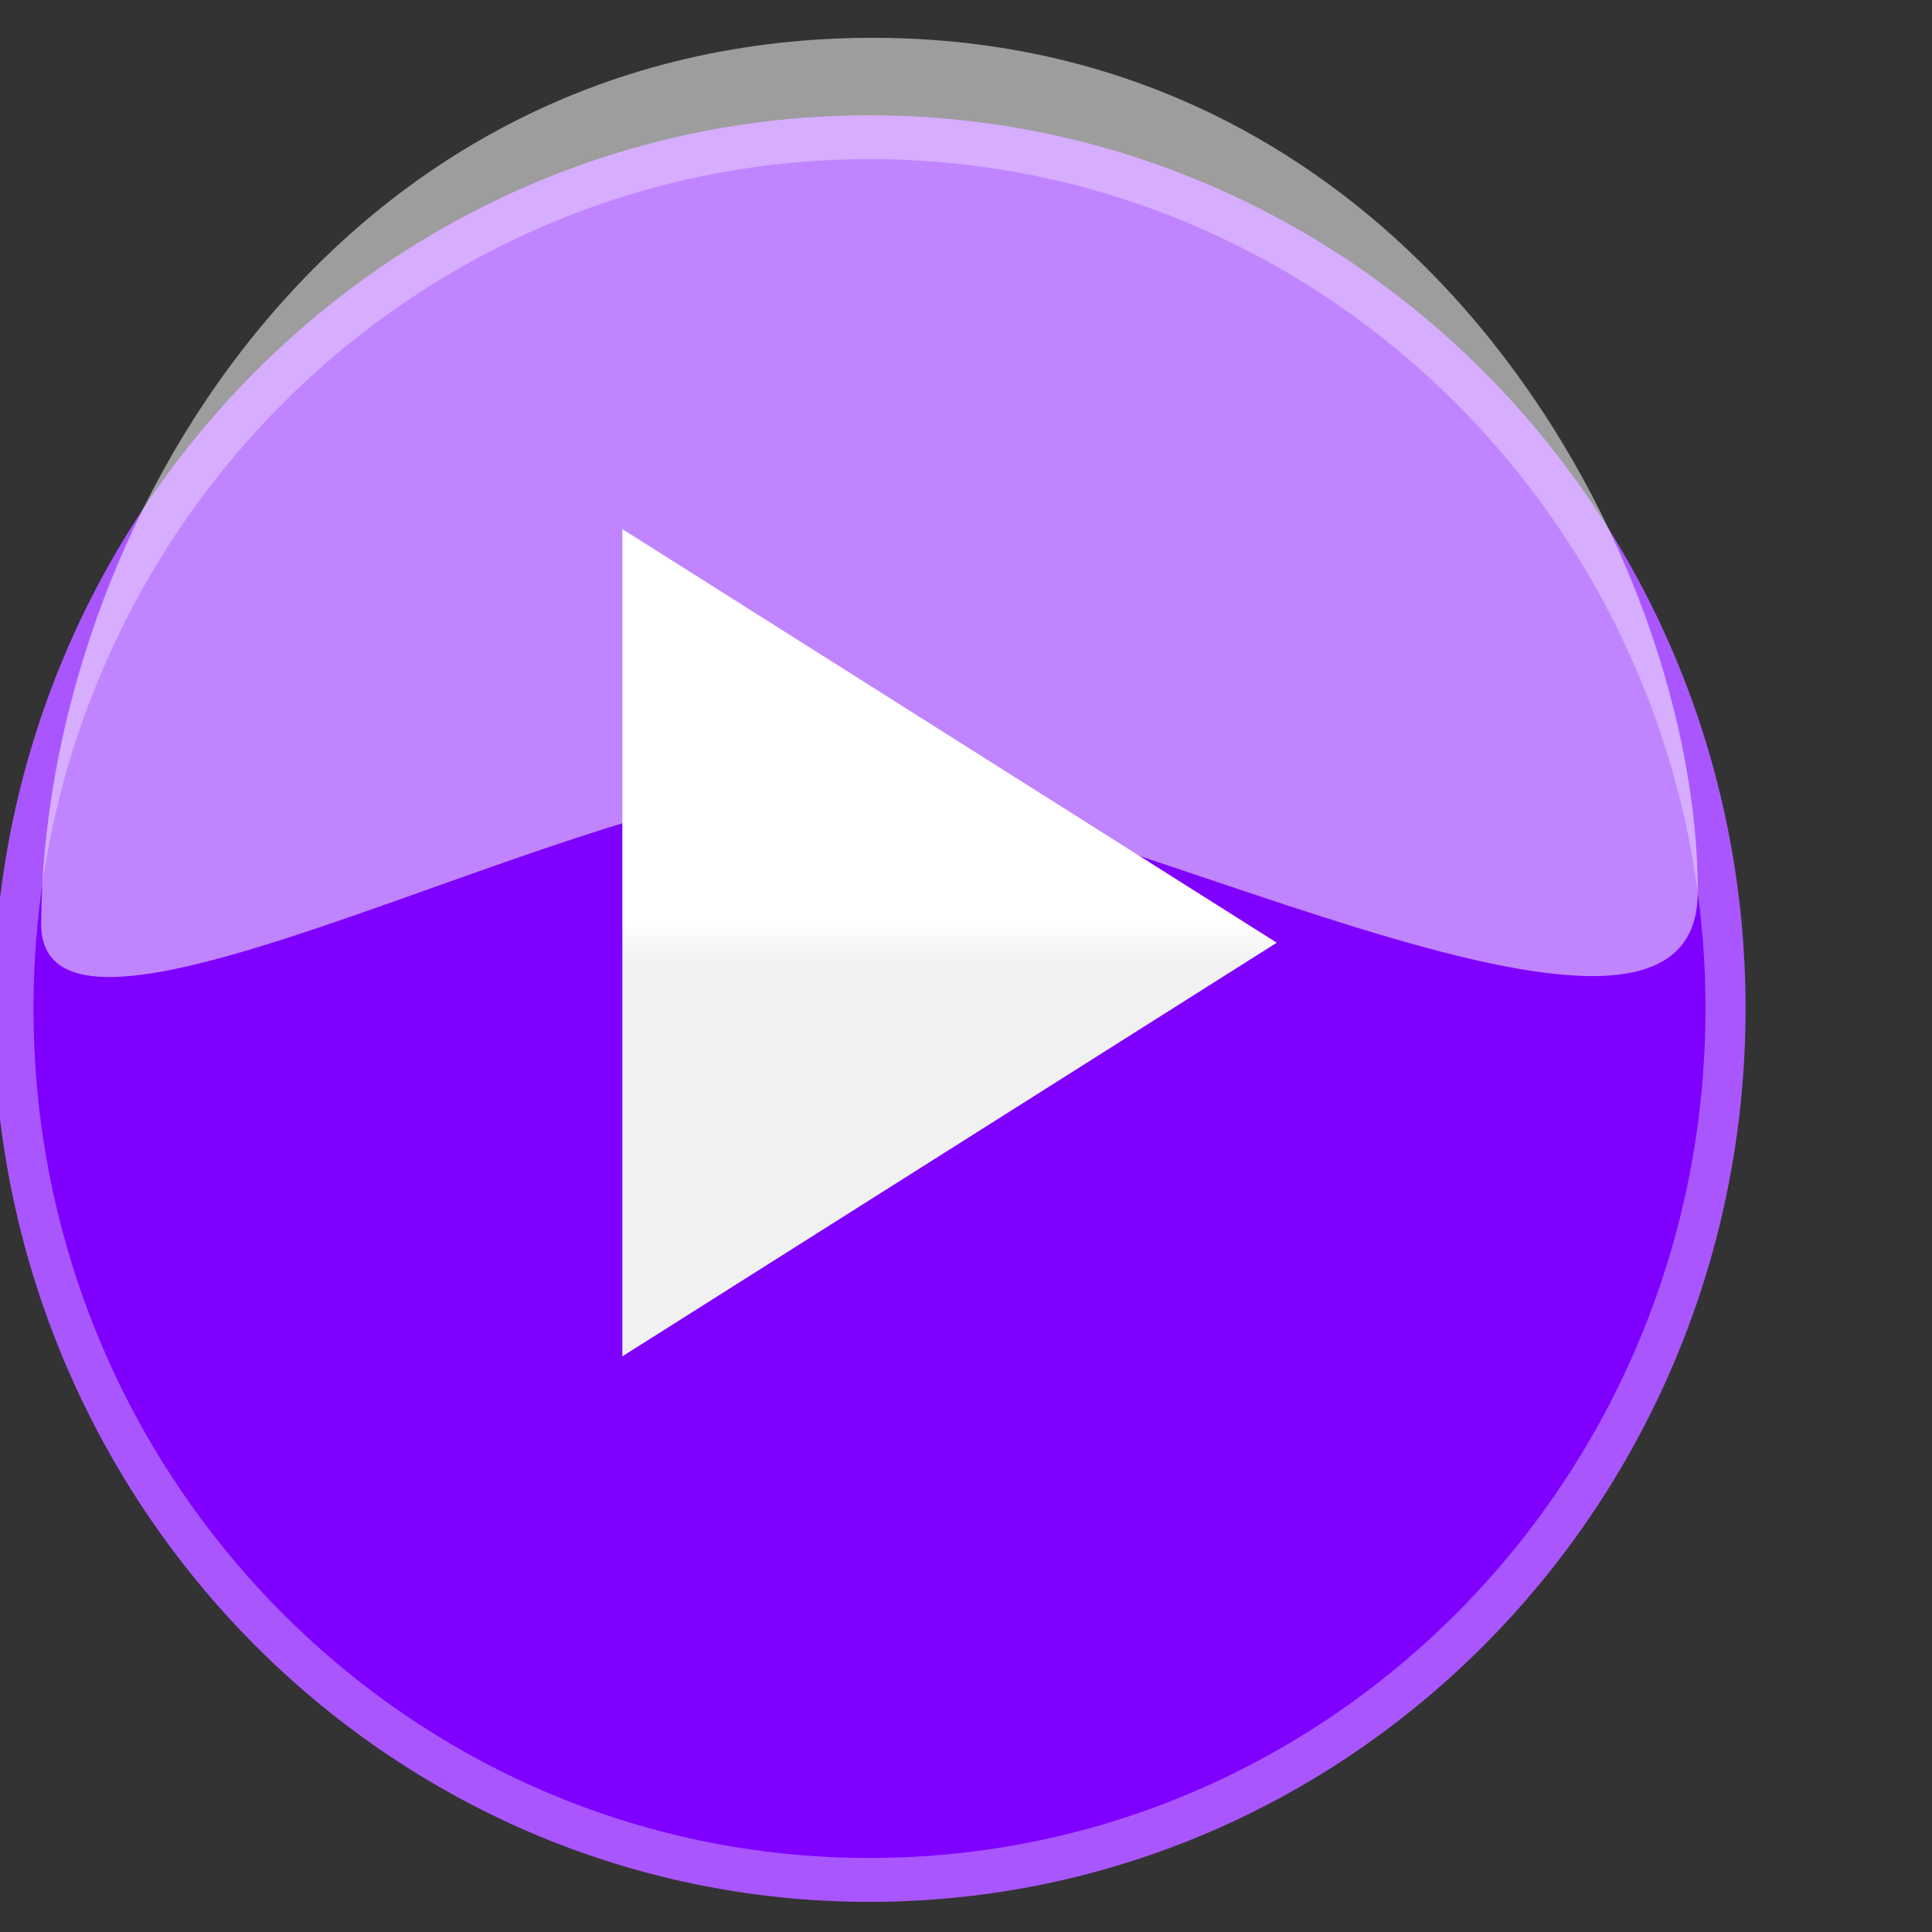
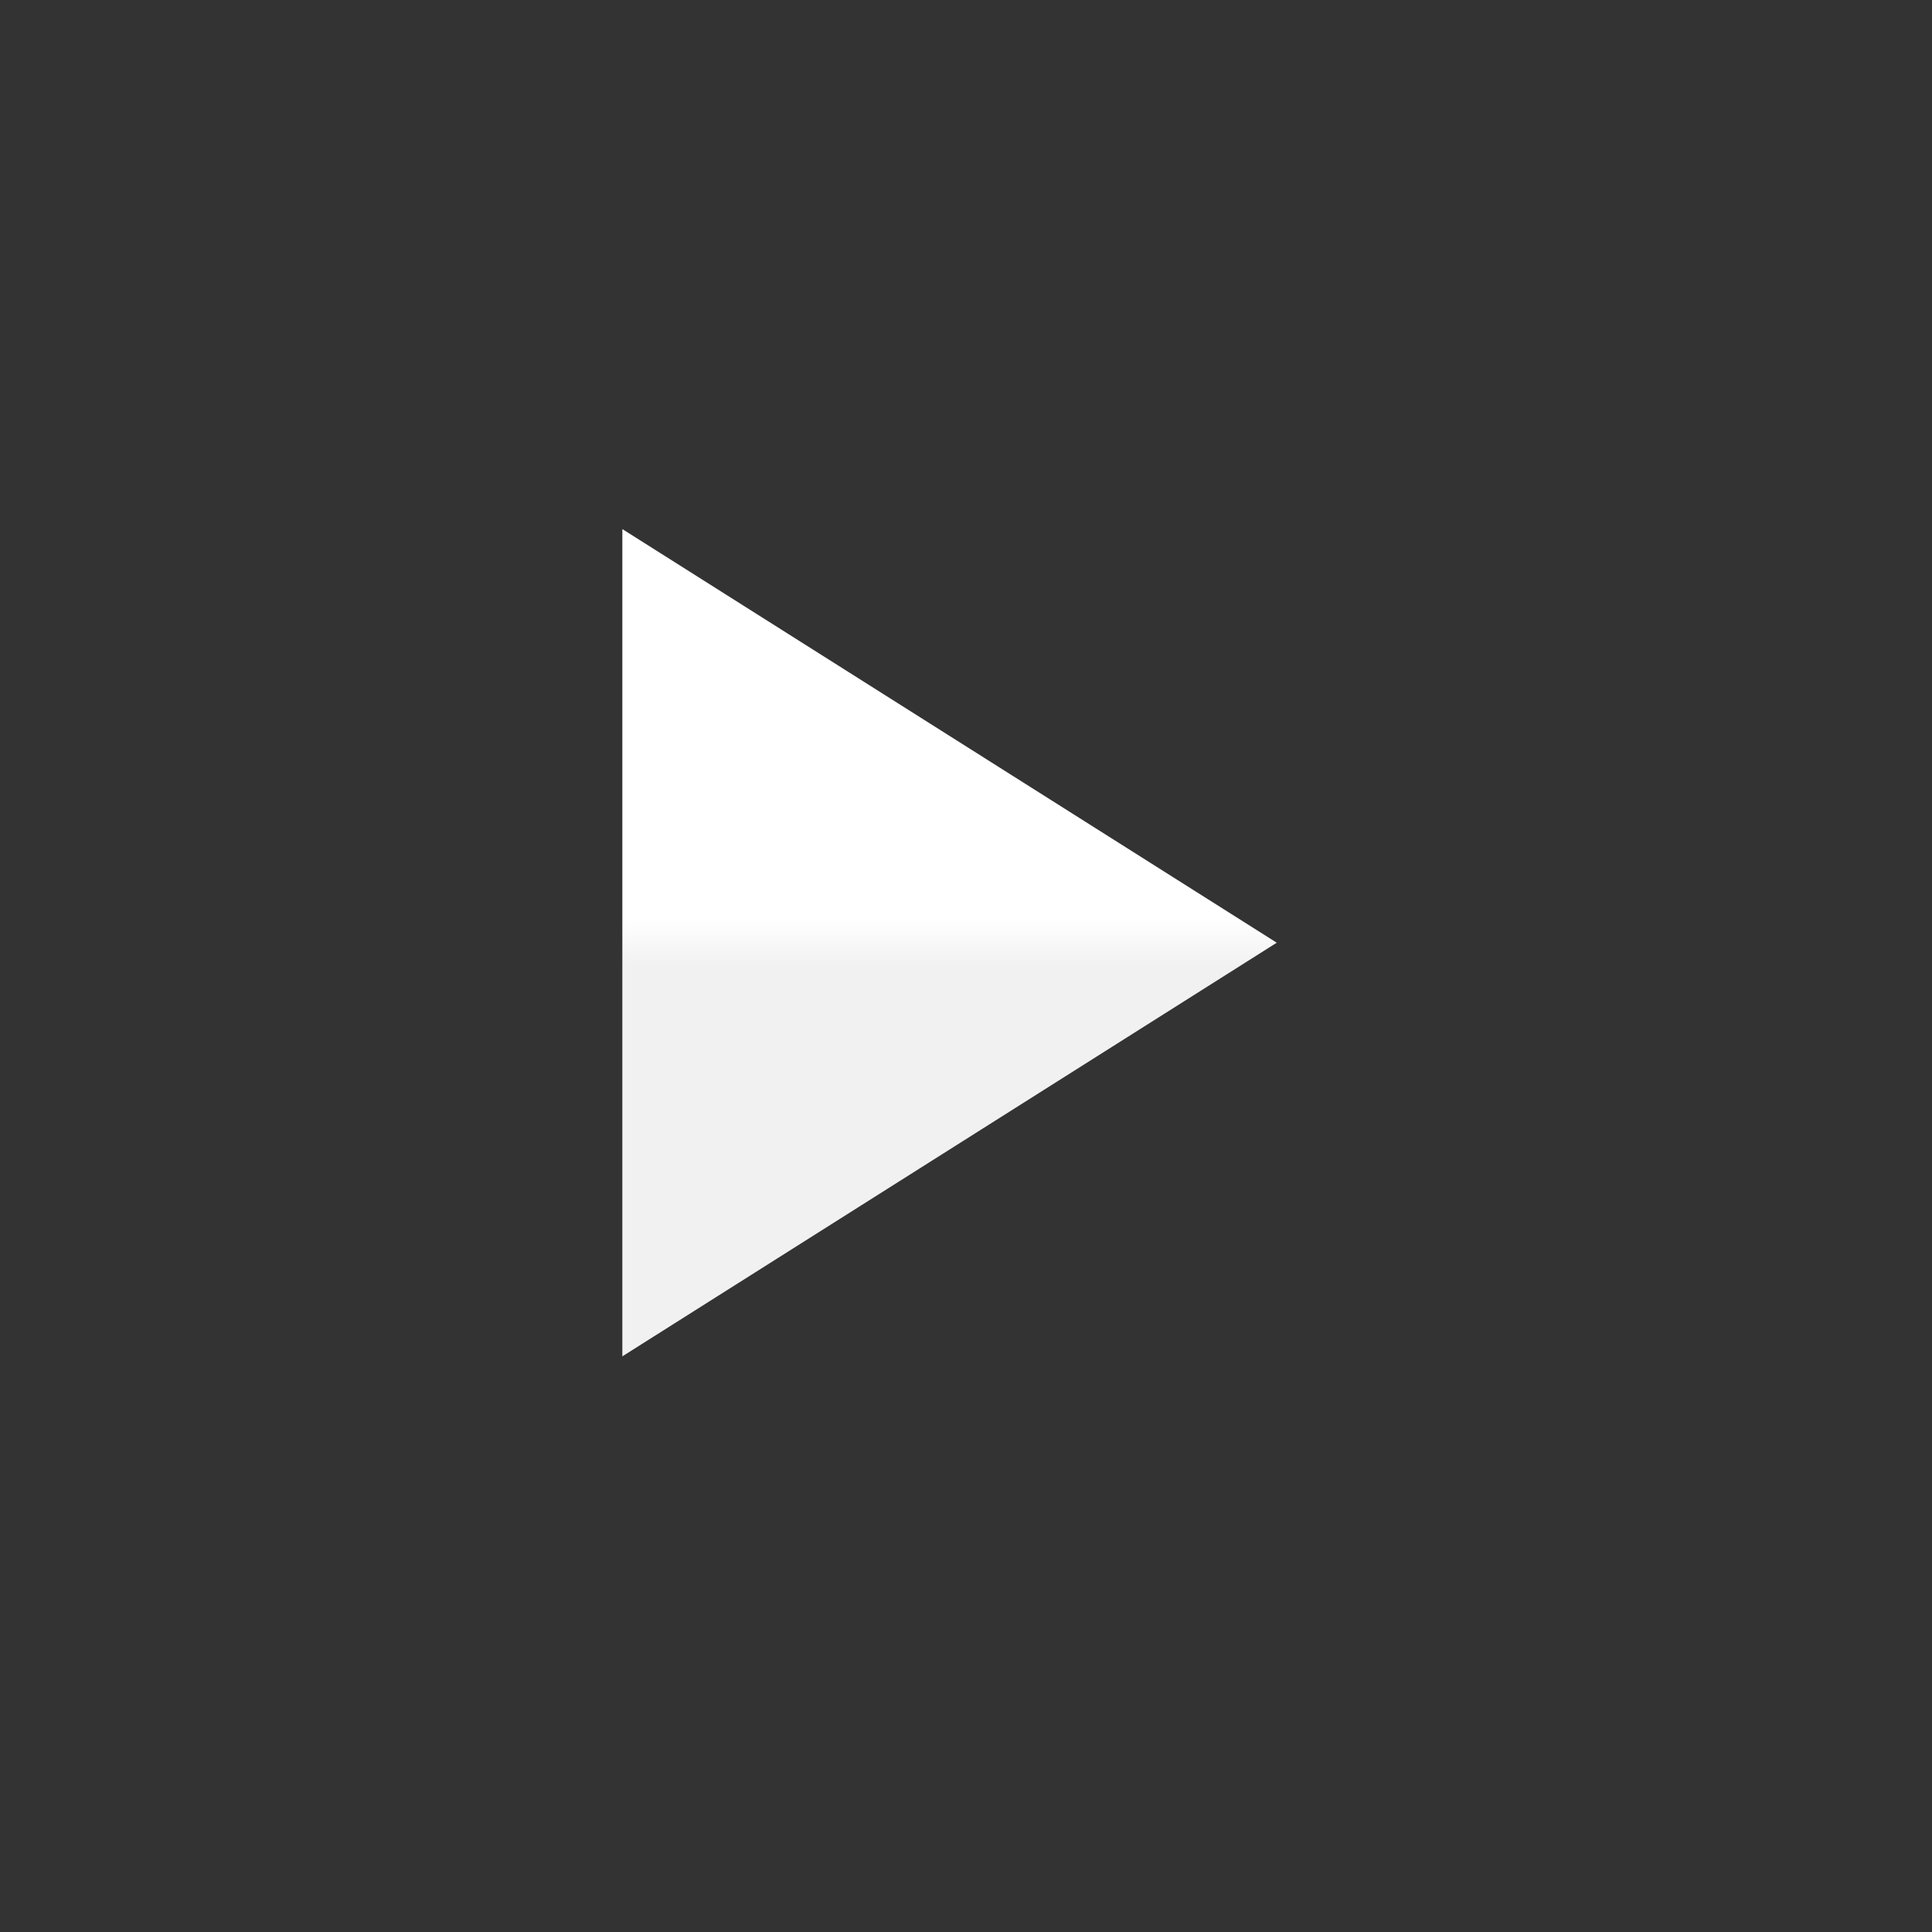
<svg xmlns="http://www.w3.org/2000/svg" xmlns:xlink="http://www.w3.org/1999/xlink" width="1000" height="1000">
  <rect width="100%" height="100%" fill="#333333" stroke="none" />
  <title>pink play icon</title>
  <defs>
    <linearGradient id="linearGradient3624">
      <stop id="stop3626" offset="0" stop-color="#ffffff" />
      <stop id="stop3628" offset="1" stop-color="#f1f1f1" />
    </linearGradient>
    <linearGradient xlink:href="#linearGradient3624" id="linearGradient3622" x1="1.027" y1="0.47" x2="1.027" y2="0.528" />
  </defs>
  <g>
    <title>Layer 1</title>
    <g id="layer1">
      <g id="g3644" transform="matrix(20.743, 0, 0, 22.709, -9470.09, -16813.6)">
-         <path d="m499.601,763.381c0,10.969 -9.564,19.861 -21.361,19.861c-11.797,0 -21.361,-8.892 -21.361,-19.861c0,-10.968 9.564,-19.86 21.361,-19.86c11.797,0 21.361,8.892 21.361,19.86z" id="path3632" stroke-miterlimit="4" stroke-width="1" stroke="#aa56ff" fill="#7f00ff" />
-         <path id="path3642" d="m457.57,761.434c-0.032,4.071 13.676,-3.283 19.821,-3.214c6.048,0.068 21.518,7.955 21.518,2.5c0,-7.536 -6.851,-19.385 -20.446,-19.464c-13.595,-0.079 -20.822,11.232 -20.893,20.179z" fill-opacity="0.518" fill="#ffffff" />
-       </g>
+         </g>
      <path id="path2842" d="m322.125,702.045l0,-428.191l338.718,214.095l-338.718,214.095z" fill-rule="evenodd" fill="url(#linearGradient3622)" />
    </g>
  </g>
</svg>